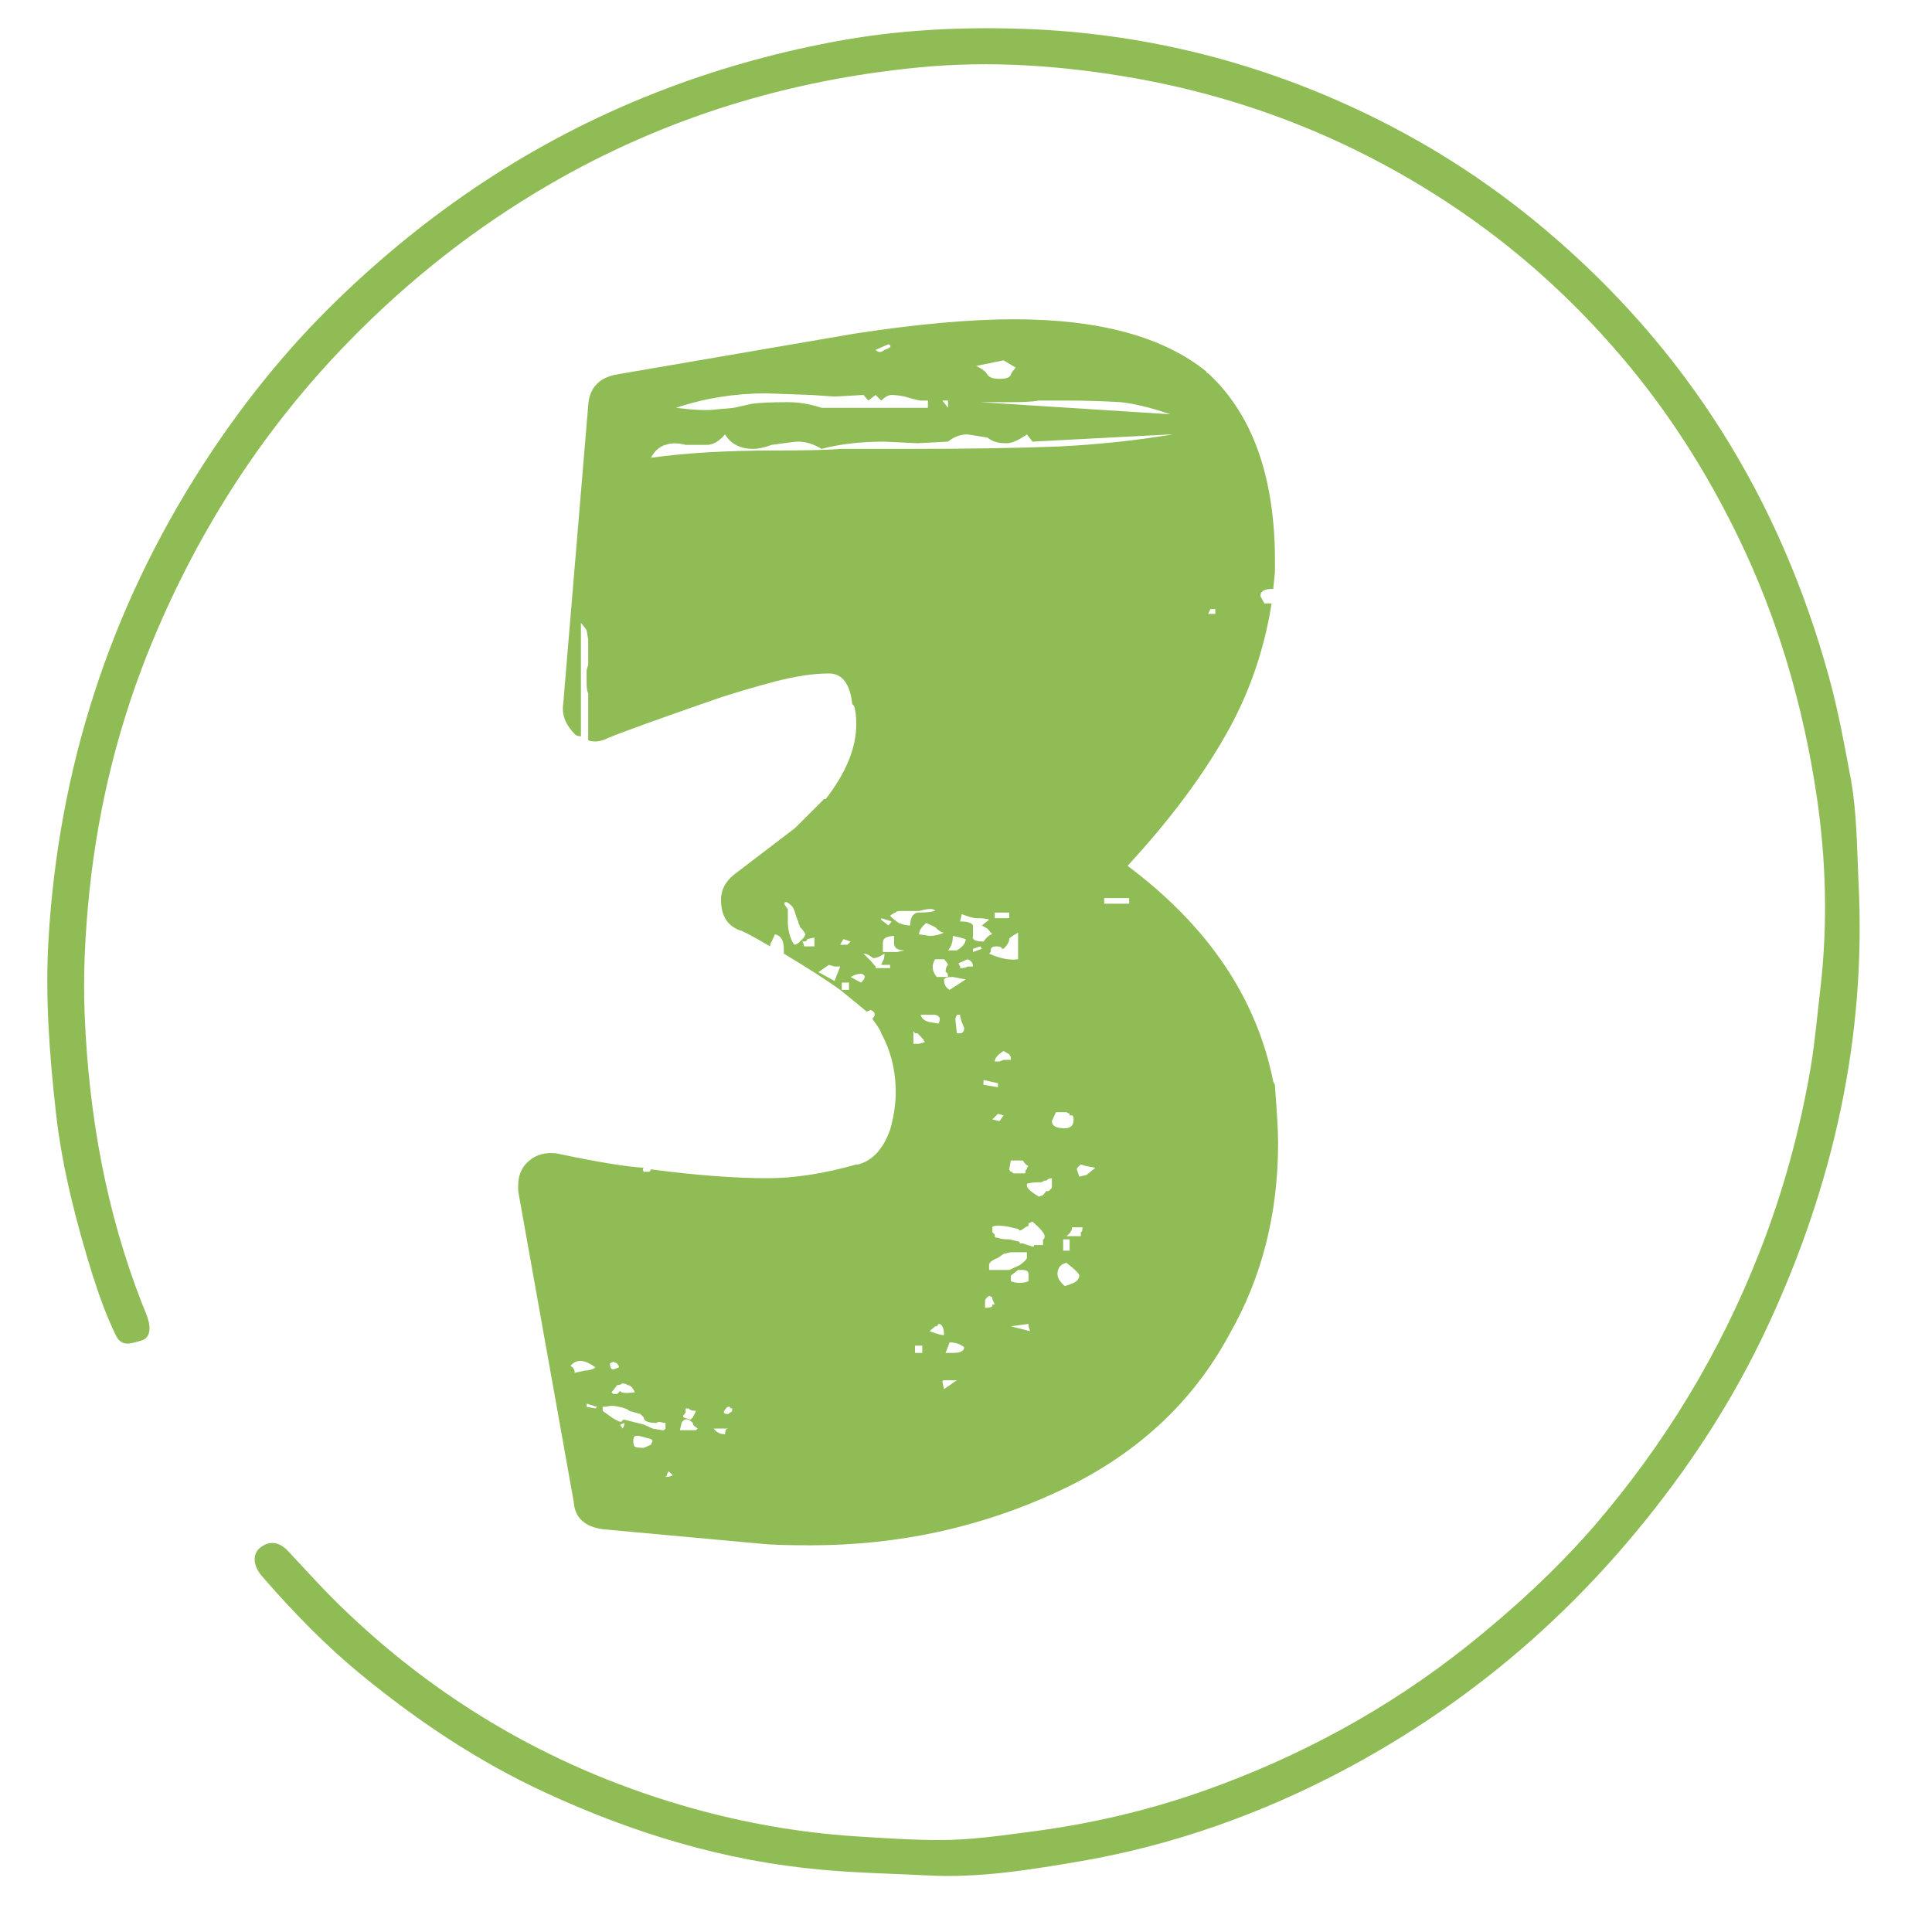
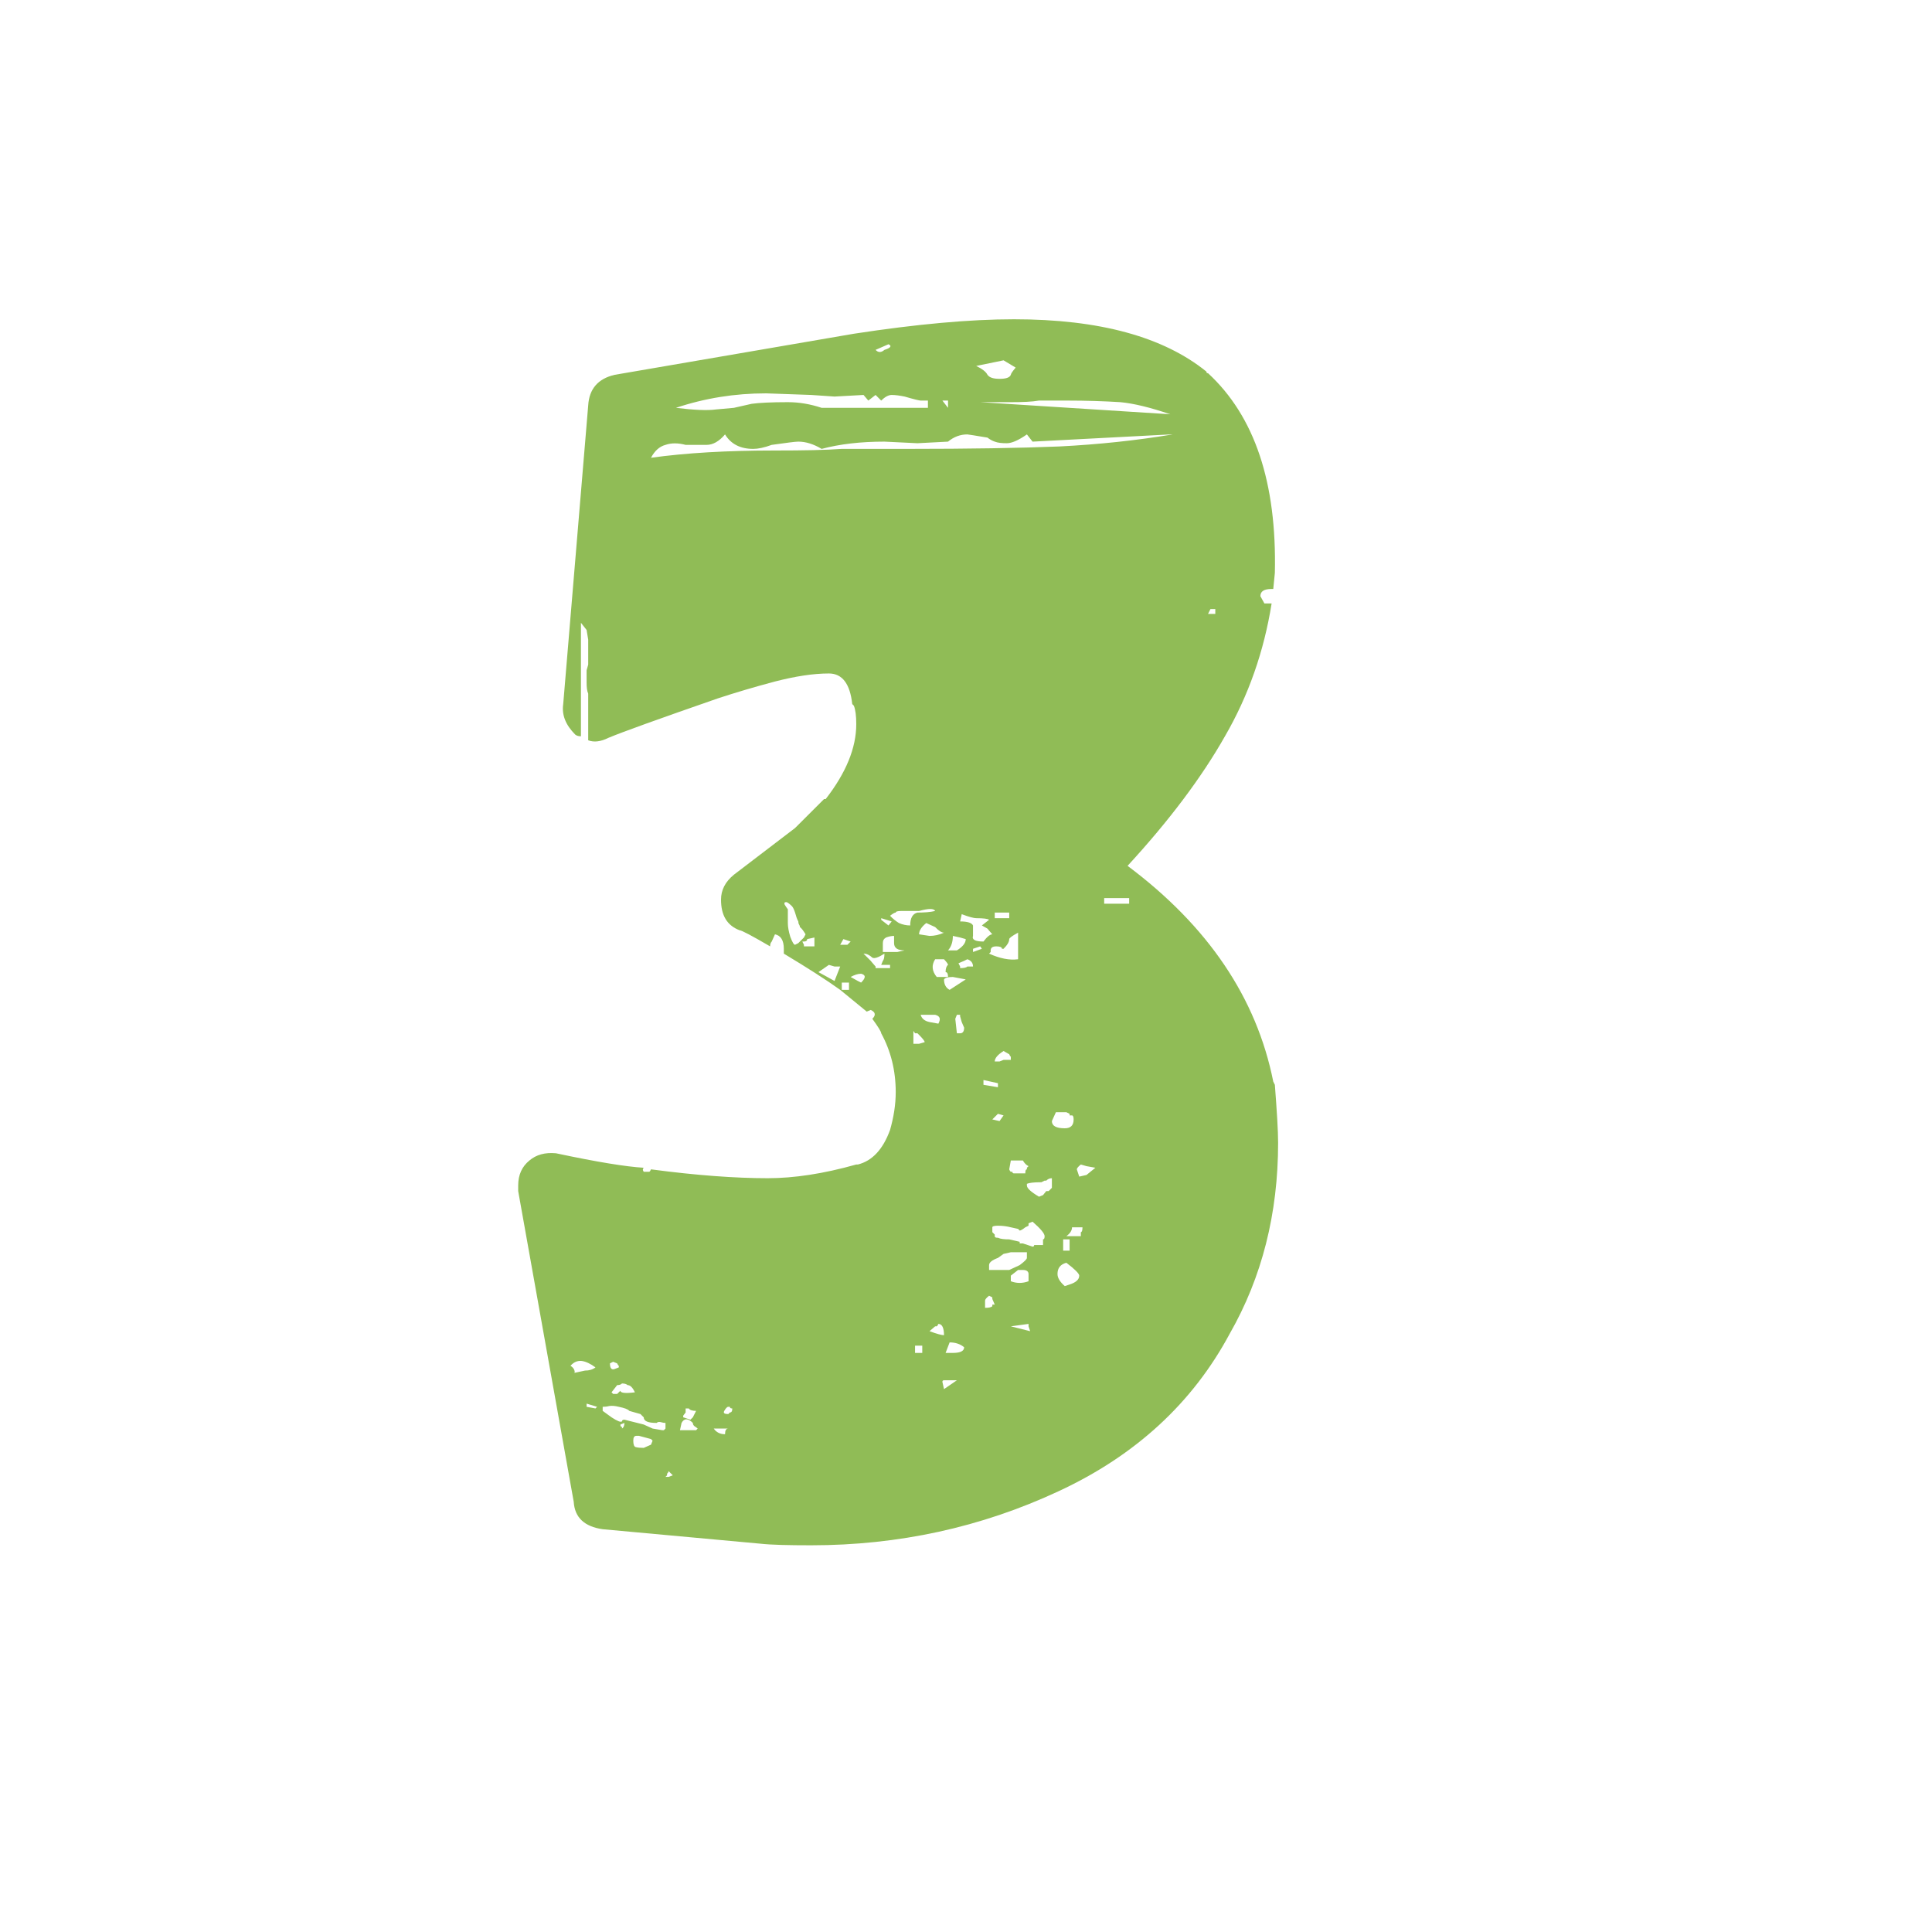
<svg xmlns="http://www.w3.org/2000/svg" width="50" zoomAndPan="magnify" viewBox="0 0 37.5 37.5" height="50" preserveAspectRatio="xMidYMid meet" version="1.0">
  <defs>
    <g />
    <clipPath id="ae42bcfdf3">
-       <path d="M 0 0 L 37 0 L 37 37 L 0 37 Z M 0 0 " clip-rule="nonzero" />
-     </clipPath>
+       </clipPath>
    <clipPath id="9529db686a">
      <path d="M 36.797 35.816 L 1.293 37.094 L -0.012 0.852 L 35.492 -0.426 Z M 36.797 35.816 " clip-rule="nonzero" />
    </clipPath>
    <clipPath id="6849eb2a18">
      <path d="M 36.797 35.816 L 1.293 37.094 L -0.012 0.852 L 35.492 -0.426 Z M 36.797 35.816 " clip-rule="nonzero" />
    </clipPath>
  </defs>
  <g clip-path="url(#ae42bcfdf3)">
    <g clip-path="url(#9529db686a)">
      <g clip-path="url(#6849eb2a18)">
        <path fill="#90bc56" d="M 36.074 17.133 C 36.227 20.145 35.582 23 34.32 25.719 C 33.645 27.176 32.77 28.516 31.738 29.754 C 30.145 31.672 28.254 33.211 26.051 34.375 C 24.457 35.215 22.773 35.812 21.004 36.121 C 20.016 36.289 19.016 36.457 18.008 36.402 C 17.328 36.367 16.648 36.355 15.965 36.293 C 14.066 36.125 12.285 35.582 10.566 34.785 C 9.293 34.195 8.133 33.422 7.047 32.535 C 6.328 31.949 5.688 31.289 5.082 30.59 C 4.914 30.398 4.895 30.164 5.047 30.043 C 5.242 29.887 5.43 29.934 5.594 30.109 C 5.922 30.461 6.246 30.82 6.594 31.16 C 8.543 33.059 10.832 34.371 13.449 35.102 C 14.473 35.387 15.516 35.57 16.578 35.641 C 17.137 35.676 17.691 35.715 18.246 35.715 C 18.84 35.715 19.434 35.629 20.023 35.551 C 21.168 35.402 22.293 35.141 23.383 34.754 C 25.23 34.098 26.934 33.176 28.477 31.949 C 29.367 31.238 30.203 30.473 30.949 29.613 C 32.316 28.023 33.387 26.258 34.152 24.305 C 34.609 23.141 34.938 21.941 35.148 20.703 C 35.23 20.207 35.273 19.703 35.332 19.203 C 35.48 17.938 35.445 16.672 35.258 15.426 C 34.996 13.688 34.508 12 33.73 10.406 C 33.125 9.16 32.387 8 31.488 6.941 C 30.434 5.699 29.223 4.637 27.84 3.766 C 26.043 2.633 24.105 1.887 22.016 1.516 C 20.629 1.273 19.23 1.172 17.832 1.309 C 15.293 1.555 12.891 2.289 10.676 3.574 C 9.234 4.41 7.938 5.43 6.773 6.625 C 5.129 8.309 3.883 10.242 2.977 12.406 C 2.32 13.98 1.91 15.621 1.734 17.316 C 1.652 18.117 1.609 18.93 1.645 19.734 C 1.727 21.652 2.059 23.52 2.762 25.316 C 2.805 25.426 2.859 25.539 2.887 25.656 C 2.922 25.809 2.906 25.98 2.734 26.023 C 2.574 26.062 2.371 26.168 2.25 25.922 C 2.062 25.535 1.918 25.129 1.789 24.723 C 1.473 23.703 1.207 22.668 1.086 21.602 C 0.961 20.484 0.875 19.359 0.941 18.238 C 1.137 14.926 2.121 11.852 3.922 9.051 C 4.664 7.895 5.52 6.824 6.5 5.867 C 8.301 4.109 10.355 2.734 12.703 1.809 C 13.824 1.367 14.977 1.039 16.156 0.816 C 17.398 0.578 18.66 0.516 19.914 0.562 C 22.137 0.645 24.277 1.164 26.301 2.105 C 27.633 2.723 28.863 3.504 29.988 4.453 C 32.738 6.77 34.551 9.684 35.5 13.141 C 35.68 13.793 35.801 14.461 35.926 15.129 C 36.043 15.789 36.043 16.465 36.074 17.133 Z M 36.074 17.133 " fill-opacity="1" fill-rule="nonzero" />
      </g>
    </g>
  </g>
  <g fill="#90bc56" fill-opacity="1">
    <g transform="translate(10.37, 29.994)">
      <g>
        <path d="M 14.375 -8.938 C 14.414 -8.426 14.438 -8.051 14.438 -7.812 C 14.438 -6.438 14.125 -5.203 13.5 -4.109 C 12.781 -2.766 11.672 -1.742 10.172 -1.047 C 8.672 -0.348 7.07 0 5.375 0 C 4.926 0 4.598 -0.008 4.391 -0.031 L 1.328 -0.312 C 0.973 -0.363 0.785 -0.539 0.766 -0.844 L -0.312 -6.875 L -0.312 -6.984 C -0.312 -7.191 -0.238 -7.352 -0.094 -7.469 C 0.039 -7.582 0.211 -7.629 0.422 -7.609 C 1.211 -7.441 1.781 -7.348 2.125 -7.328 C 2.102 -7.305 2.102 -7.281 2.125 -7.25 L 2.234 -7.25 C 2.234 -7.25 2.238 -7.254 2.25 -7.266 C 2.258 -7.285 2.266 -7.297 2.266 -7.297 C 3.148 -7.18 3.906 -7.125 4.531 -7.125 C 5.039 -7.125 5.613 -7.211 6.25 -7.391 L 6.281 -7.391 C 6.562 -7.461 6.77 -7.688 6.906 -8.062 C 6.977 -8.312 7.016 -8.555 7.016 -8.797 C 7.016 -9.211 6.922 -9.594 6.734 -9.938 C 6.734 -9.969 6.676 -10.062 6.562 -10.219 C 6.633 -10.289 6.625 -10.348 6.531 -10.391 L 6.453 -10.359 L 5.938 -10.781 C 5.676 -10.969 5.312 -11.203 4.844 -11.484 L 4.844 -11.578 C 4.844 -11.742 4.785 -11.836 4.672 -11.859 L 4.609 -11.719 C 4.586 -11.695 4.578 -11.664 4.578 -11.625 C 4.223 -11.832 4.023 -11.938 3.984 -11.938 C 3.742 -12.031 3.625 -12.227 3.625 -12.531 C 3.625 -12.719 3.707 -12.879 3.875 -13.016 L 5.062 -13.922 C 5.438 -14.297 5.625 -14.484 5.625 -14.484 L 5.656 -14.484 C 6.051 -14.992 6.25 -15.477 6.25 -15.938 C 6.25 -16.102 6.234 -16.223 6.203 -16.297 L 6.172 -16.328 C 6.129 -16.723 5.977 -16.922 5.719 -16.922 C 5.414 -16.922 5.066 -16.867 4.672 -16.766 C 4.273 -16.66 3.906 -16.551 3.562 -16.438 C 2.414 -16.039 1.707 -15.785 1.438 -15.672 C 1.289 -15.598 1.16 -15.582 1.047 -15.625 L 1.047 -16.531 C 1.023 -16.582 1.016 -16.656 1.016 -16.75 L 1.016 -16.984 L 1.047 -17.094 L 1.047 -17.578 L 1.016 -17.766 L 0.906 -17.906 L 0.906 -15.703 C 0.863 -15.703 0.828 -15.711 0.797 -15.734 C 0.609 -15.922 0.531 -16.117 0.562 -16.328 L 1.047 -22.125 C 1.066 -22.445 1.238 -22.645 1.562 -22.719 L 6.203 -23.516 C 7.422 -23.703 8.457 -23.797 9.312 -23.797 C 10.969 -23.797 12.211 -23.457 13.047 -22.781 C 13.047 -22.758 13.055 -22.75 13.078 -22.75 C 13.984 -21.914 14.414 -20.625 14.375 -18.875 L 14.344 -18.562 L 14.312 -18.562 C 14.164 -18.562 14.094 -18.516 14.094 -18.422 L 14.172 -18.281 L 14.312 -18.281 C 14.164 -17.352 13.863 -16.492 13.406 -15.703 C 12.957 -14.91 12.328 -14.07 11.516 -13.188 C 13.078 -12.02 14.02 -10.625 14.344 -9 Z M 6.625 -23.203 C 6.676 -23.148 6.734 -23.148 6.797 -23.203 C 6.922 -23.242 6.945 -23.281 6.875 -23.312 Z M 8.578 -22.891 C 8.691 -22.836 8.766 -22.781 8.797 -22.719 C 8.836 -22.664 8.914 -22.641 9.031 -22.641 C 9.156 -22.641 9.227 -22.664 9.25 -22.719 C 9.25 -22.738 9.281 -22.785 9.344 -22.859 L 9.109 -23 Z M 4.5 -22.359 C 3.895 -22.359 3.312 -22.266 2.75 -22.078 C 3.102 -22.035 3.363 -22.023 3.531 -22.047 L 3.875 -22.078 L 4.219 -22.156 C 4.363 -22.176 4.598 -22.188 4.922 -22.188 C 5.148 -22.188 5.367 -22.148 5.578 -22.078 L 7.641 -22.078 L 7.641 -22.219 L 7.5 -22.219 C 7.477 -22.219 7.375 -22.242 7.188 -22.297 C 7.094 -22.316 7.008 -22.328 6.938 -22.328 C 6.875 -22.328 6.805 -22.289 6.734 -22.219 L 6.625 -22.328 L 6.484 -22.219 L 6.391 -22.328 L 5.828 -22.297 L 5.375 -22.328 Z M 7.922 -22.219 L 8.031 -22.078 L 8.031 -22.219 Z M 9.797 -22.219 C 9.66 -22.195 9.477 -22.188 9.25 -22.188 L 8.656 -22.188 L 12.344 -21.953 C 11.957 -22.086 11.633 -22.164 11.375 -22.188 C 11.07 -22.207 10.723 -22.219 10.328 -22.219 Z M 7.25 -21.281 C 8.438 -21.281 9.414 -21.297 10.188 -21.328 C 10.957 -21.367 11.691 -21.445 12.391 -21.562 L 12.344 -21.562 L 9.672 -21.422 L 9.562 -21.562 C 9.395 -21.445 9.266 -21.391 9.172 -21.391 C 9.078 -21.391 9 -21.398 8.938 -21.422 C 8.883 -21.441 8.836 -21.469 8.797 -21.5 C 8.555 -21.539 8.426 -21.562 8.406 -21.562 C 8.27 -21.562 8.145 -21.516 8.031 -21.422 L 7.438 -21.391 L 6.797 -21.422 C 6.336 -21.422 5.93 -21.375 5.578 -21.281 C 5.422 -21.375 5.27 -21.422 5.125 -21.422 C 5.062 -21.422 4.891 -21.398 4.609 -21.359 C 4.461 -21.305 4.344 -21.281 4.25 -21.281 C 4 -21.281 3.816 -21.375 3.703 -21.562 C 3.586 -21.426 3.469 -21.359 3.344 -21.359 L 2.938 -21.359 C 2.789 -21.398 2.66 -21.398 2.547 -21.359 C 2.43 -21.328 2.336 -21.242 2.266 -21.109 C 2.941 -21.203 3.742 -21.25 4.672 -21.25 C 5.234 -21.25 5.664 -21.258 5.969 -21.281 Z M 13.078 -18.078 L 13.219 -18.078 L 13.219 -18.172 L 13.125 -18.172 Z M 11.547 -12.562 L 11.062 -12.562 L 11.062 -12.453 L 11.547 -12.453 Z M 5.125 -11.688 L 5.234 -11.797 L 5.266 -11.859 C 5.223 -11.93 5.188 -11.977 5.156 -12 C 5.156 -12.02 5.148 -12.035 5.141 -12.047 C 5.129 -12.066 5.125 -12.086 5.125 -12.109 C 5.102 -12.148 5.082 -12.207 5.062 -12.281 C 5.039 -12.352 5.016 -12.398 4.984 -12.422 C 4.941 -12.461 4.91 -12.484 4.891 -12.484 C 4.859 -12.484 4.848 -12.469 4.859 -12.438 C 4.879 -12.406 4.898 -12.375 4.922 -12.344 L 4.922 -12.078 C 4.922 -12.004 4.938 -11.914 4.969 -11.812 C 5.008 -11.707 5.039 -11.656 5.062 -11.656 Z M 7.297 -12.031 C 7.297 -12.176 7.344 -12.258 7.438 -12.281 C 7.57 -12.281 7.688 -12.289 7.781 -12.312 C 7.758 -12.363 7.656 -12.363 7.469 -12.312 L 7.125 -12.312 C 7.051 -12.312 7.016 -12.301 7.016 -12.281 C 6.992 -12.281 6.957 -12.258 6.906 -12.219 C 6.957 -12.164 7.016 -12.117 7.078 -12.078 C 7.148 -12.047 7.223 -12.031 7.297 -12.031 Z M 9.219 -12.172 L 9.219 -12.281 L 8.938 -12.281 L 8.938 -12.172 Z M 8.266 -12.109 C 8.41 -12.109 8.492 -12.082 8.516 -12.031 L 8.516 -11.828 C 8.492 -11.754 8.562 -11.719 8.719 -11.719 C 8.789 -11.812 8.848 -11.859 8.891 -11.859 C 8.828 -11.93 8.797 -11.969 8.797 -11.969 L 8.688 -12.031 L 8.828 -12.141 C 8.805 -12.16 8.723 -12.172 8.578 -12.172 C 8.535 -12.172 8.441 -12.195 8.297 -12.25 Z M 6.734 -12.141 L 6.875 -12.031 L 6.938 -12.109 L 6.734 -12.172 Z M 7.672 -11.828 C 7.766 -11.828 7.859 -11.848 7.953 -11.891 C 7.91 -11.891 7.852 -11.926 7.781 -12 L 7.609 -12.078 C 7.516 -12.004 7.469 -11.93 7.469 -11.859 Z M 8.828 -11.484 C 9.035 -11.391 9.223 -11.352 9.391 -11.375 L 9.391 -11.891 C 9.273 -11.828 9.219 -11.785 9.219 -11.766 C 9.219 -11.711 9.18 -11.648 9.109 -11.578 L 9.078 -11.578 C 9.078 -11.609 9.039 -11.625 8.969 -11.625 C 8.895 -11.625 8.859 -11.598 8.859 -11.547 L 8.859 -11.516 Z M 7.188 -11.547 C 7.051 -11.547 6.984 -11.594 6.984 -11.688 C 6.984 -11.781 6.984 -11.828 6.984 -11.828 C 6.93 -11.828 6.879 -11.816 6.828 -11.797 C 6.785 -11.773 6.766 -11.738 6.766 -11.688 L 6.766 -11.516 L 7.047 -11.516 Z M 8.266 -11.797 L 8.125 -11.828 C 8.125 -11.711 8.094 -11.617 8.031 -11.547 L 8.203 -11.547 C 8.316 -11.617 8.375 -11.691 8.375 -11.766 Z M 5.438 -11.797 L 5.297 -11.766 C 5.297 -11.734 5.273 -11.719 5.234 -11.719 L 5.203 -11.719 L 5.234 -11.656 L 5.234 -11.625 L 5.438 -11.625 Z M 5.938 -11.656 L 6.078 -11.656 L 6.141 -11.719 L 6 -11.766 Z M 8.688 -11.578 L 8.656 -11.625 L 8.516 -11.578 L 8.516 -11.516 Z M 6.906 -11.266 L 6.734 -11.266 L 6.766 -11.344 C 6.785 -11.363 6.797 -11.41 6.797 -11.484 C 6.68 -11.41 6.602 -11.383 6.562 -11.406 C 6.508 -11.457 6.453 -11.484 6.391 -11.484 C 6.391 -11.484 6.438 -11.438 6.531 -11.344 C 6.531 -11.344 6.562 -11.305 6.625 -11.234 L 6.625 -11.203 L 6.906 -11.203 Z M 8.031 -11.031 C 8.031 -11.094 8.016 -11.125 7.984 -11.125 C 7.984 -11.195 8 -11.242 8.031 -11.266 C 8.031 -11.285 8.004 -11.32 7.953 -11.375 L 7.781 -11.375 C 7.707 -11.258 7.719 -11.145 7.812 -11.031 Z M 8.516 -11.234 C 8.516 -11.305 8.477 -11.352 8.406 -11.375 L 8.344 -11.344 L 8.234 -11.297 L 8.266 -11.234 L 8.266 -11.203 C 8.336 -11.203 8.383 -11.211 8.406 -11.234 Z M 5.938 -11.234 L 5.828 -11.234 L 5.719 -11.266 L 5.516 -11.125 L 5.688 -11.031 L 5.828 -10.953 Z M 6.344 -10.922 C 6.438 -11.016 6.438 -11.07 6.344 -11.094 C 6.281 -11.094 6.211 -11.07 6.141 -11.031 L 6.281 -10.953 Z M 8.375 -10.984 L 8.125 -11.031 C 8.031 -11.031 7.973 -11.016 7.953 -10.984 C 7.953 -10.891 7.988 -10.82 8.062 -10.781 Z M 6.109 -10.922 L 5.969 -10.922 L 5.969 -10.781 L 6.109 -10.781 Z M 7.5 -10.297 C 7.52 -10.223 7.578 -10.176 7.672 -10.156 L 7.844 -10.125 C 7.895 -10.219 7.875 -10.273 7.781 -10.297 Z M 8.266 -9.938 C 8.316 -9.938 8.344 -9.973 8.344 -10.047 L 8.297 -10.156 L 8.266 -10.266 L 8.266 -10.297 L 8.203 -10.297 L 8.172 -10.219 L 8.203 -9.938 Z M 7.578 -9.766 C 7.578 -9.785 7.551 -9.82 7.5 -9.875 L 7.438 -9.938 L 7.391 -9.938 L 7.359 -9.984 L 7.359 -9.734 L 7.469 -9.734 Z M 9.109 -9.422 L 9.25 -9.422 L 9.25 -9.484 C 9.25 -9.484 9.242 -9.488 9.234 -9.5 C 9.223 -9.52 9.219 -9.531 9.219 -9.531 L 9.109 -9.594 C 8.992 -9.52 8.938 -9.453 8.938 -9.391 L 9.031 -9.391 Z M 8.719 -8.938 L 9 -8.891 L 9 -8.969 L 8.719 -9.031 Z M 10.047 -8.234 C 10.047 -8.141 10.129 -8.094 10.297 -8.094 C 10.41 -8.094 10.469 -8.148 10.469 -8.266 C 10.469 -8.316 10.457 -8.344 10.438 -8.344 L 10.391 -8.344 L 10.391 -8.375 L 10.328 -8.406 L 10.125 -8.406 Z M 9 -8.375 L 8.891 -8.266 L 9.031 -8.234 L 9.109 -8.344 Z M 9.219 -7.297 C 9.219 -7.297 9.223 -7.285 9.234 -7.266 C 9.242 -7.254 9.25 -7.25 9.25 -7.25 L 9.281 -7.25 C 9.281 -7.227 9.289 -7.219 9.312 -7.219 L 9.531 -7.219 C 9.531 -7.27 9.539 -7.297 9.562 -7.297 L 9.562 -7.328 C 9.562 -7.328 9.566 -7.332 9.578 -7.344 C 9.586 -7.352 9.594 -7.359 9.594 -7.359 C 9.551 -7.379 9.516 -7.414 9.484 -7.469 L 9.25 -7.469 Z M 10.891 -7.328 L 10.719 -7.359 L 10.609 -7.391 C 10.555 -7.348 10.531 -7.316 10.531 -7.297 L 10.578 -7.156 L 10.719 -7.188 Z M 10.047 -7.125 C 10.004 -7.125 9.969 -7.109 9.938 -7.078 L 9.906 -7.078 L 9.844 -7.047 C 9.695 -7.047 9.602 -7.035 9.562 -7.016 L 9.562 -6.984 C 9.562 -6.93 9.641 -6.859 9.797 -6.766 L 9.875 -6.797 L 9.938 -6.875 L 9.984 -6.875 L 10.016 -6.906 C 10.016 -6.906 10.02 -6.91 10.031 -6.922 C 10.039 -6.93 10.047 -6.938 10.047 -6.938 Z M 9.875 -5.938 C 9.895 -5.938 9.906 -5.957 9.906 -6 C 9.906 -6.051 9.828 -6.145 9.672 -6.281 L 9.594 -6.25 L 9.594 -6.203 L 9.531 -6.172 C 9.477 -6.129 9.441 -6.109 9.422 -6.109 L 9.391 -6.141 L 9.25 -6.172 C 9.176 -6.191 9.094 -6.203 9 -6.203 C 8.926 -6.203 8.891 -6.191 8.891 -6.172 L 8.891 -6.078 L 8.938 -6.031 L 8.938 -6 C 8.938 -5.977 8.957 -5.969 9 -5.969 C 9.051 -5.945 9.125 -5.938 9.219 -5.938 L 9.422 -5.891 L 9.422 -5.859 L 9.484 -5.859 L 9.672 -5.797 C 9.691 -5.797 9.703 -5.805 9.703 -5.828 L 9.875 -5.828 Z M 10.609 -6.078 C 10.629 -6.078 10.641 -6.109 10.641 -6.172 L 10.438 -6.172 C 10.438 -6.109 10.398 -6.051 10.328 -6 L 10.609 -6 Z M 10.266 -5.938 L 10.266 -5.719 L 10.391 -5.719 L 10.391 -5.938 Z M 9.219 -5.344 L 9.422 -5.438 C 9.516 -5.508 9.562 -5.555 9.562 -5.578 L 9.562 -5.688 L 9.25 -5.688 L 9.109 -5.656 L 9 -5.578 C 8.883 -5.535 8.828 -5.488 8.828 -5.438 L 8.828 -5.344 Z M 10.391 -5.062 C 10.516 -5.102 10.578 -5.16 10.578 -5.234 C 10.578 -5.273 10.492 -5.359 10.328 -5.484 C 10.211 -5.453 10.156 -5.379 10.156 -5.266 C 10.156 -5.191 10.203 -5.113 10.297 -5.031 Z M 9.594 -5.266 C 9.594 -5.316 9.555 -5.344 9.484 -5.344 L 9.391 -5.344 L 9.25 -5.234 L 9.25 -5.125 C 9.363 -5.082 9.477 -5.082 9.594 -5.125 Z M 8.938 -4.672 L 8.891 -4.781 L 8.891 -4.812 L 8.828 -4.844 C 8.773 -4.801 8.75 -4.77 8.75 -4.75 L 8.75 -4.609 C 8.82 -4.609 8.867 -4.617 8.891 -4.641 L 8.891 -4.672 Z M 7.672 -4.156 C 7.816 -4.102 7.91 -4.078 7.953 -4.078 C 7.953 -4.223 7.914 -4.297 7.844 -4.297 C 7.844 -4.297 7.836 -4.285 7.828 -4.266 C 7.816 -4.254 7.812 -4.25 7.812 -4.25 L 7.781 -4.25 Z M 9.625 -4.156 L 9.594 -4.25 L 9.594 -4.297 L 9.25 -4.25 Z M 8.125 -3.734 C 8.27 -3.734 8.344 -3.77 8.344 -3.844 C 8.27 -3.906 8.176 -3.938 8.062 -3.938 L 7.984 -3.734 Z M 7.531 -3.875 L 7.391 -3.875 L 7.391 -3.734 L 7.531 -3.734 Z M 0.984 -3.391 C 1.066 -3.391 1.133 -3.41 1.188 -3.453 C 1.094 -3.523 1.004 -3.566 0.922 -3.578 C 0.836 -3.586 0.766 -3.555 0.703 -3.484 C 0.742 -3.461 0.77 -3.43 0.781 -3.391 C 0.789 -3.359 0.785 -3.344 0.766 -3.344 Z M 1.469 -3.531 C 1.469 -3.438 1.5 -3.398 1.562 -3.422 L 1.641 -3.453 L 1.641 -3.484 C 1.641 -3.484 1.633 -3.488 1.625 -3.5 C 1.613 -3.52 1.609 -3.531 1.609 -3.531 L 1.531 -3.562 Z M 8.203 -3.203 L 7.953 -3.203 C 7.93 -3.203 7.922 -3.191 7.922 -3.172 L 7.953 -3.031 Z M 1.812 -3.109 C 1.789 -3.129 1.754 -3.141 1.703 -3.141 C 1.68 -3.117 1.648 -3.109 1.609 -3.109 L 1.5 -2.969 L 1.531 -2.938 L 1.609 -2.938 L 1.672 -3 C 1.672 -2.957 1.766 -2.945 1.953 -2.969 C 1.91 -3.062 1.863 -3.109 1.812 -3.109 Z M 1.219 -2.688 L 1.016 -2.75 L 1.016 -2.688 L 1.188 -2.656 Z M 2.516 -2.234 C 2.516 -2.234 2.52 -2.238 2.531 -2.25 C 2.539 -2.258 2.547 -2.266 2.547 -2.266 L 2.547 -2.375 C 2.523 -2.375 2.492 -2.379 2.453 -2.391 C 2.422 -2.398 2.395 -2.395 2.375 -2.375 C 2.207 -2.375 2.125 -2.41 2.125 -2.484 C 2.125 -2.484 2.102 -2.504 2.062 -2.547 L 1.844 -2.609 C 1.82 -2.641 1.754 -2.664 1.641 -2.688 C 1.566 -2.707 1.504 -2.711 1.453 -2.703 C 1.41 -2.691 1.367 -2.688 1.328 -2.688 L 1.328 -2.609 L 1.5 -2.484 C 1.613 -2.41 1.68 -2.383 1.703 -2.406 C 1.703 -2.426 1.719 -2.438 1.75 -2.438 L 2.125 -2.344 L 2.297 -2.266 L 2.484 -2.234 Z M 3.797 -2.578 C 3.828 -2.578 3.844 -2.602 3.844 -2.656 C 3.812 -2.656 3.797 -2.664 3.797 -2.688 L 3.766 -2.688 C 3.742 -2.688 3.719 -2.66 3.688 -2.609 C 3.664 -2.566 3.691 -2.547 3.766 -2.547 C 3.766 -2.547 3.77 -2.551 3.781 -2.562 C 3.789 -2.57 3.797 -2.578 3.797 -2.578 Z M 2.891 -2.484 L 3.031 -2.438 L 3.078 -2.484 L 3.141 -2.609 C 3.066 -2.609 3.02 -2.625 3 -2.656 L 2.938 -2.656 L 2.938 -2.578 L 2.891 -2.516 Z M 3.172 -2.266 C 3.148 -2.285 3.129 -2.301 3.109 -2.312 C 3.086 -2.332 3.078 -2.352 3.078 -2.375 C 2.984 -2.469 2.91 -2.469 2.859 -2.375 L 2.828 -2.234 L 3.141 -2.234 Z M 1.703 -2.266 C 1.734 -2.285 1.75 -2.32 1.75 -2.375 L 1.672 -2.344 C 1.672 -2.312 1.68 -2.297 1.703 -2.297 Z M 3.703 -2.156 C 3.703 -2.227 3.723 -2.266 3.766 -2.266 L 3.484 -2.266 C 3.535 -2.191 3.609 -2.156 3.703 -2.156 Z M 2.297 -2.031 C 2.297 -2.031 2.289 -2.035 2.281 -2.047 C 2.27 -2.055 2.266 -2.062 2.266 -2.062 L 2.031 -2.125 L 1.984 -2.125 C 1.941 -2.125 1.922 -2.094 1.922 -2.031 C 1.922 -1.957 1.938 -1.914 1.969 -1.906 C 2.008 -1.895 2.062 -1.891 2.125 -1.891 L 2.266 -1.953 Z M 2.688 -1.359 L 2.609 -1.438 C 2.609 -1.438 2.602 -1.426 2.594 -1.406 C 2.582 -1.395 2.578 -1.391 2.578 -1.391 L 2.578 -1.359 L 2.547 -1.328 L 2.609 -1.328 Z M 2.688 -1.359 " />
      </g>
    </g>
  </g>
</svg>